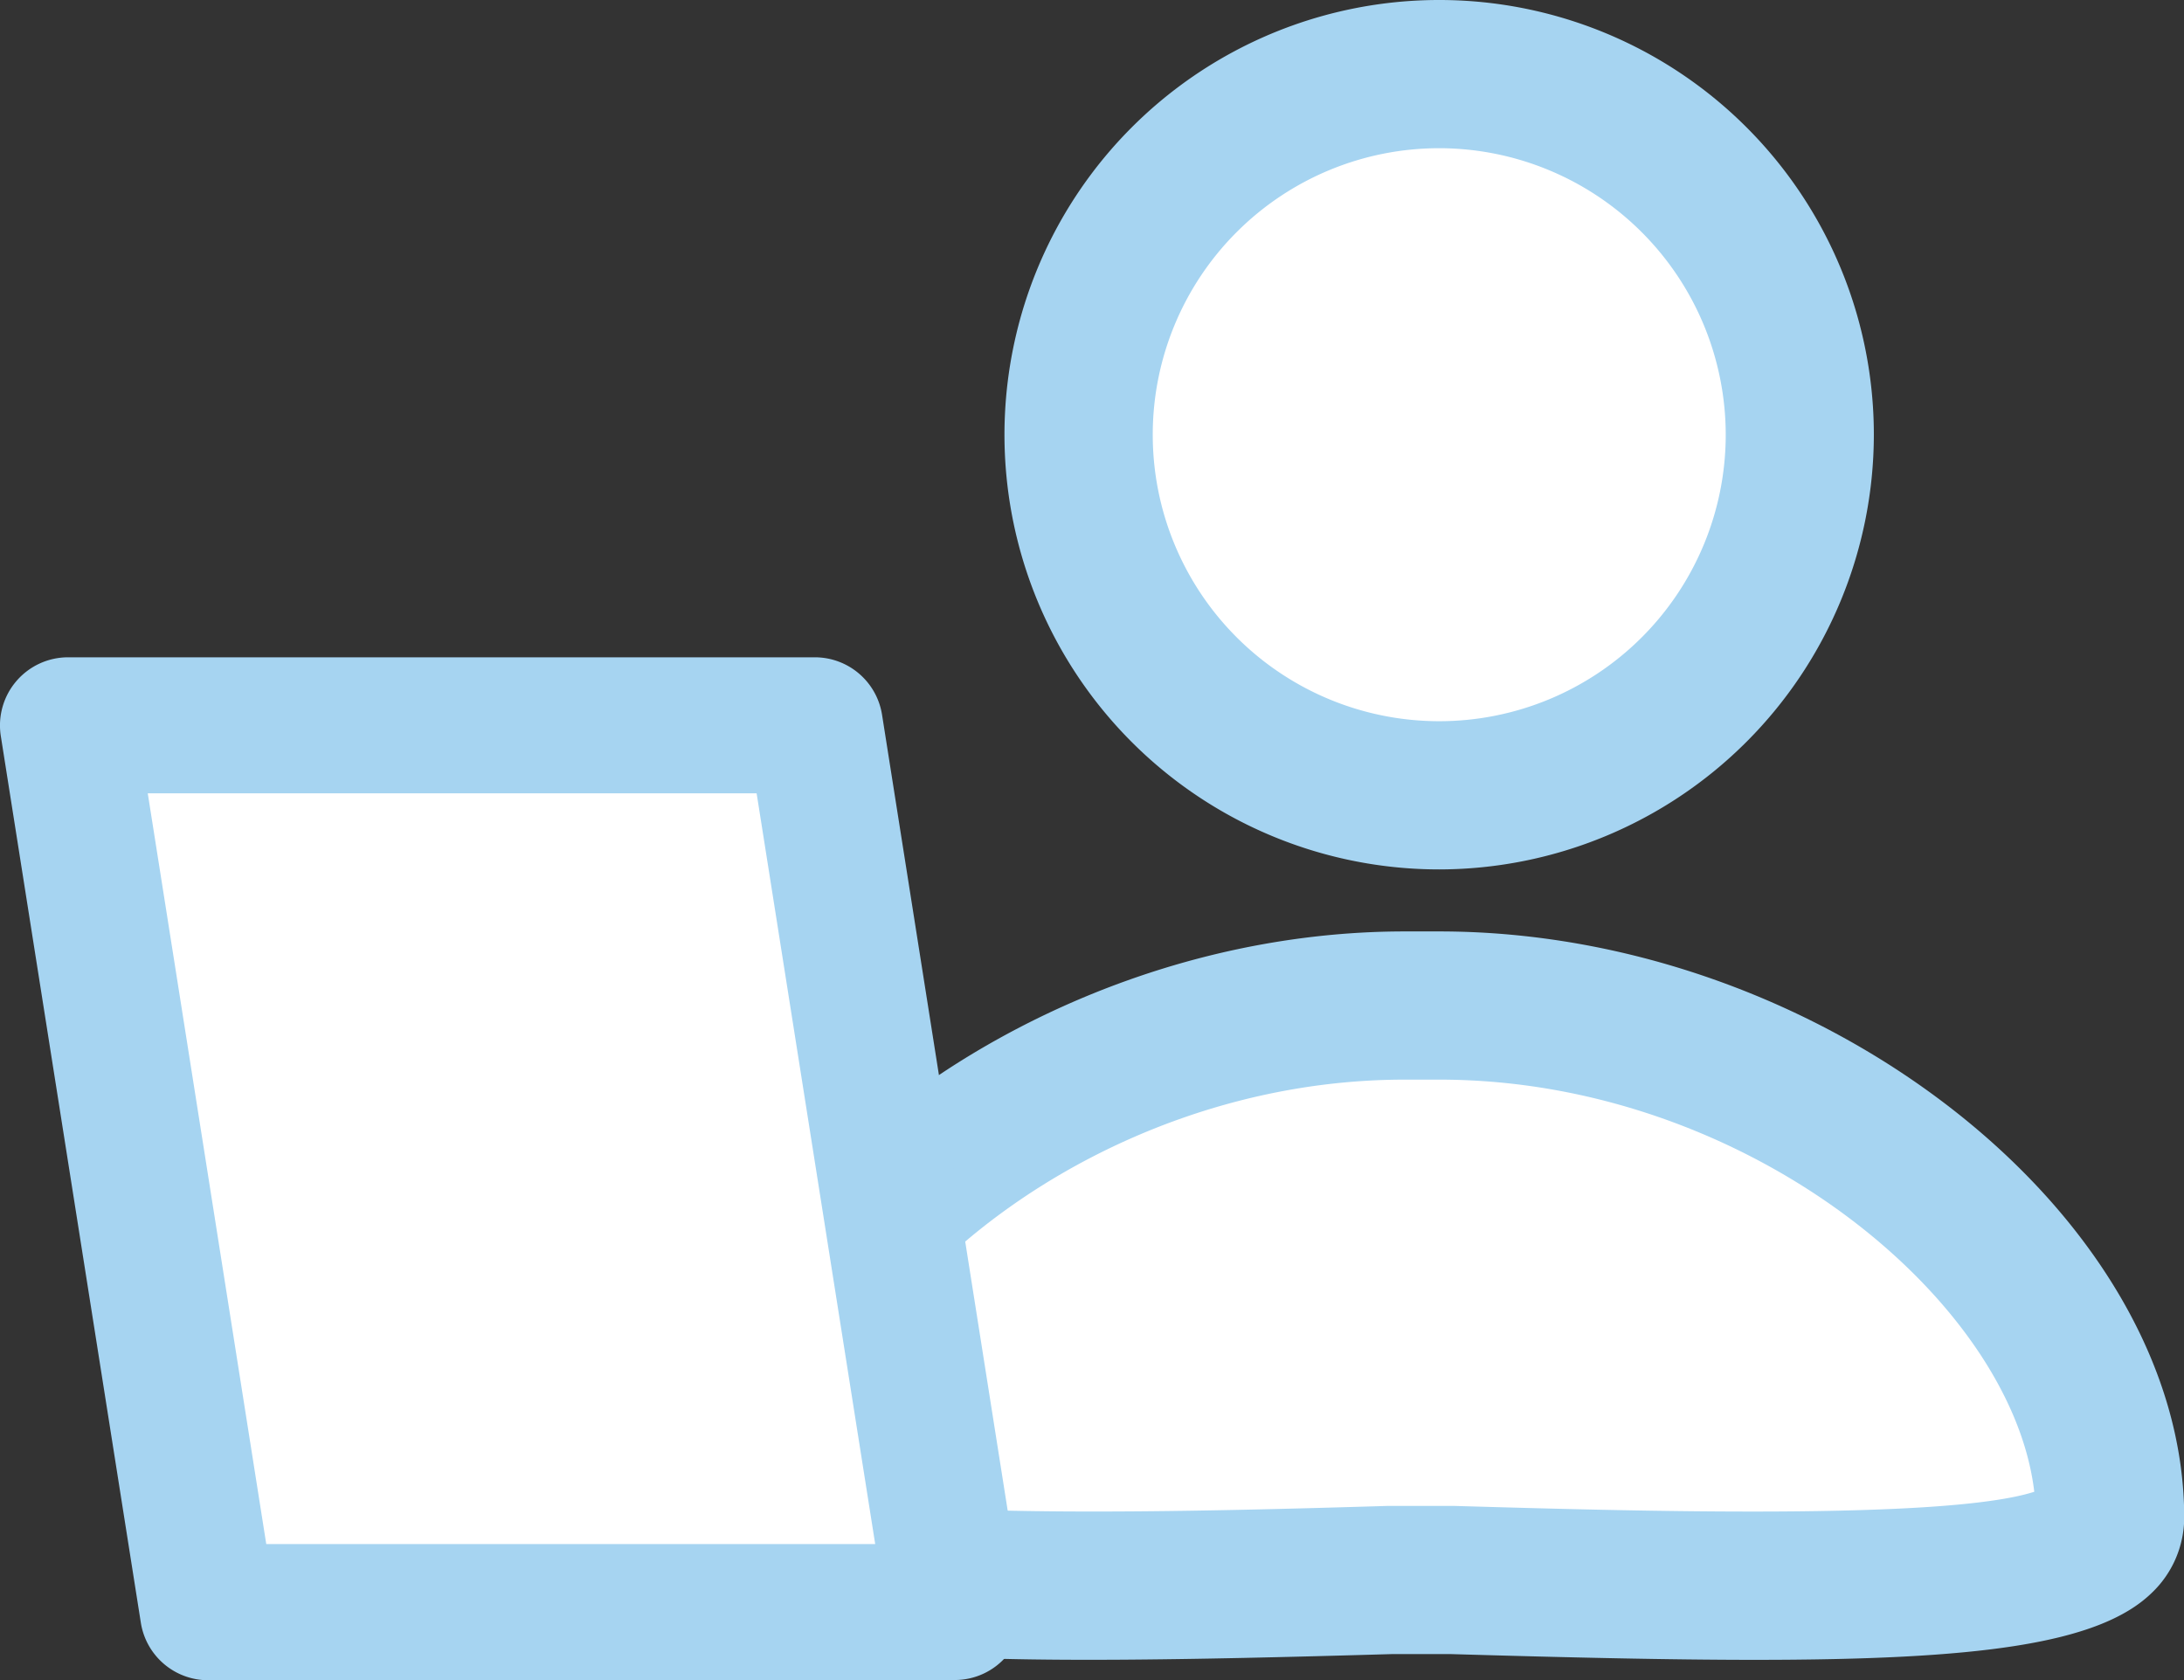
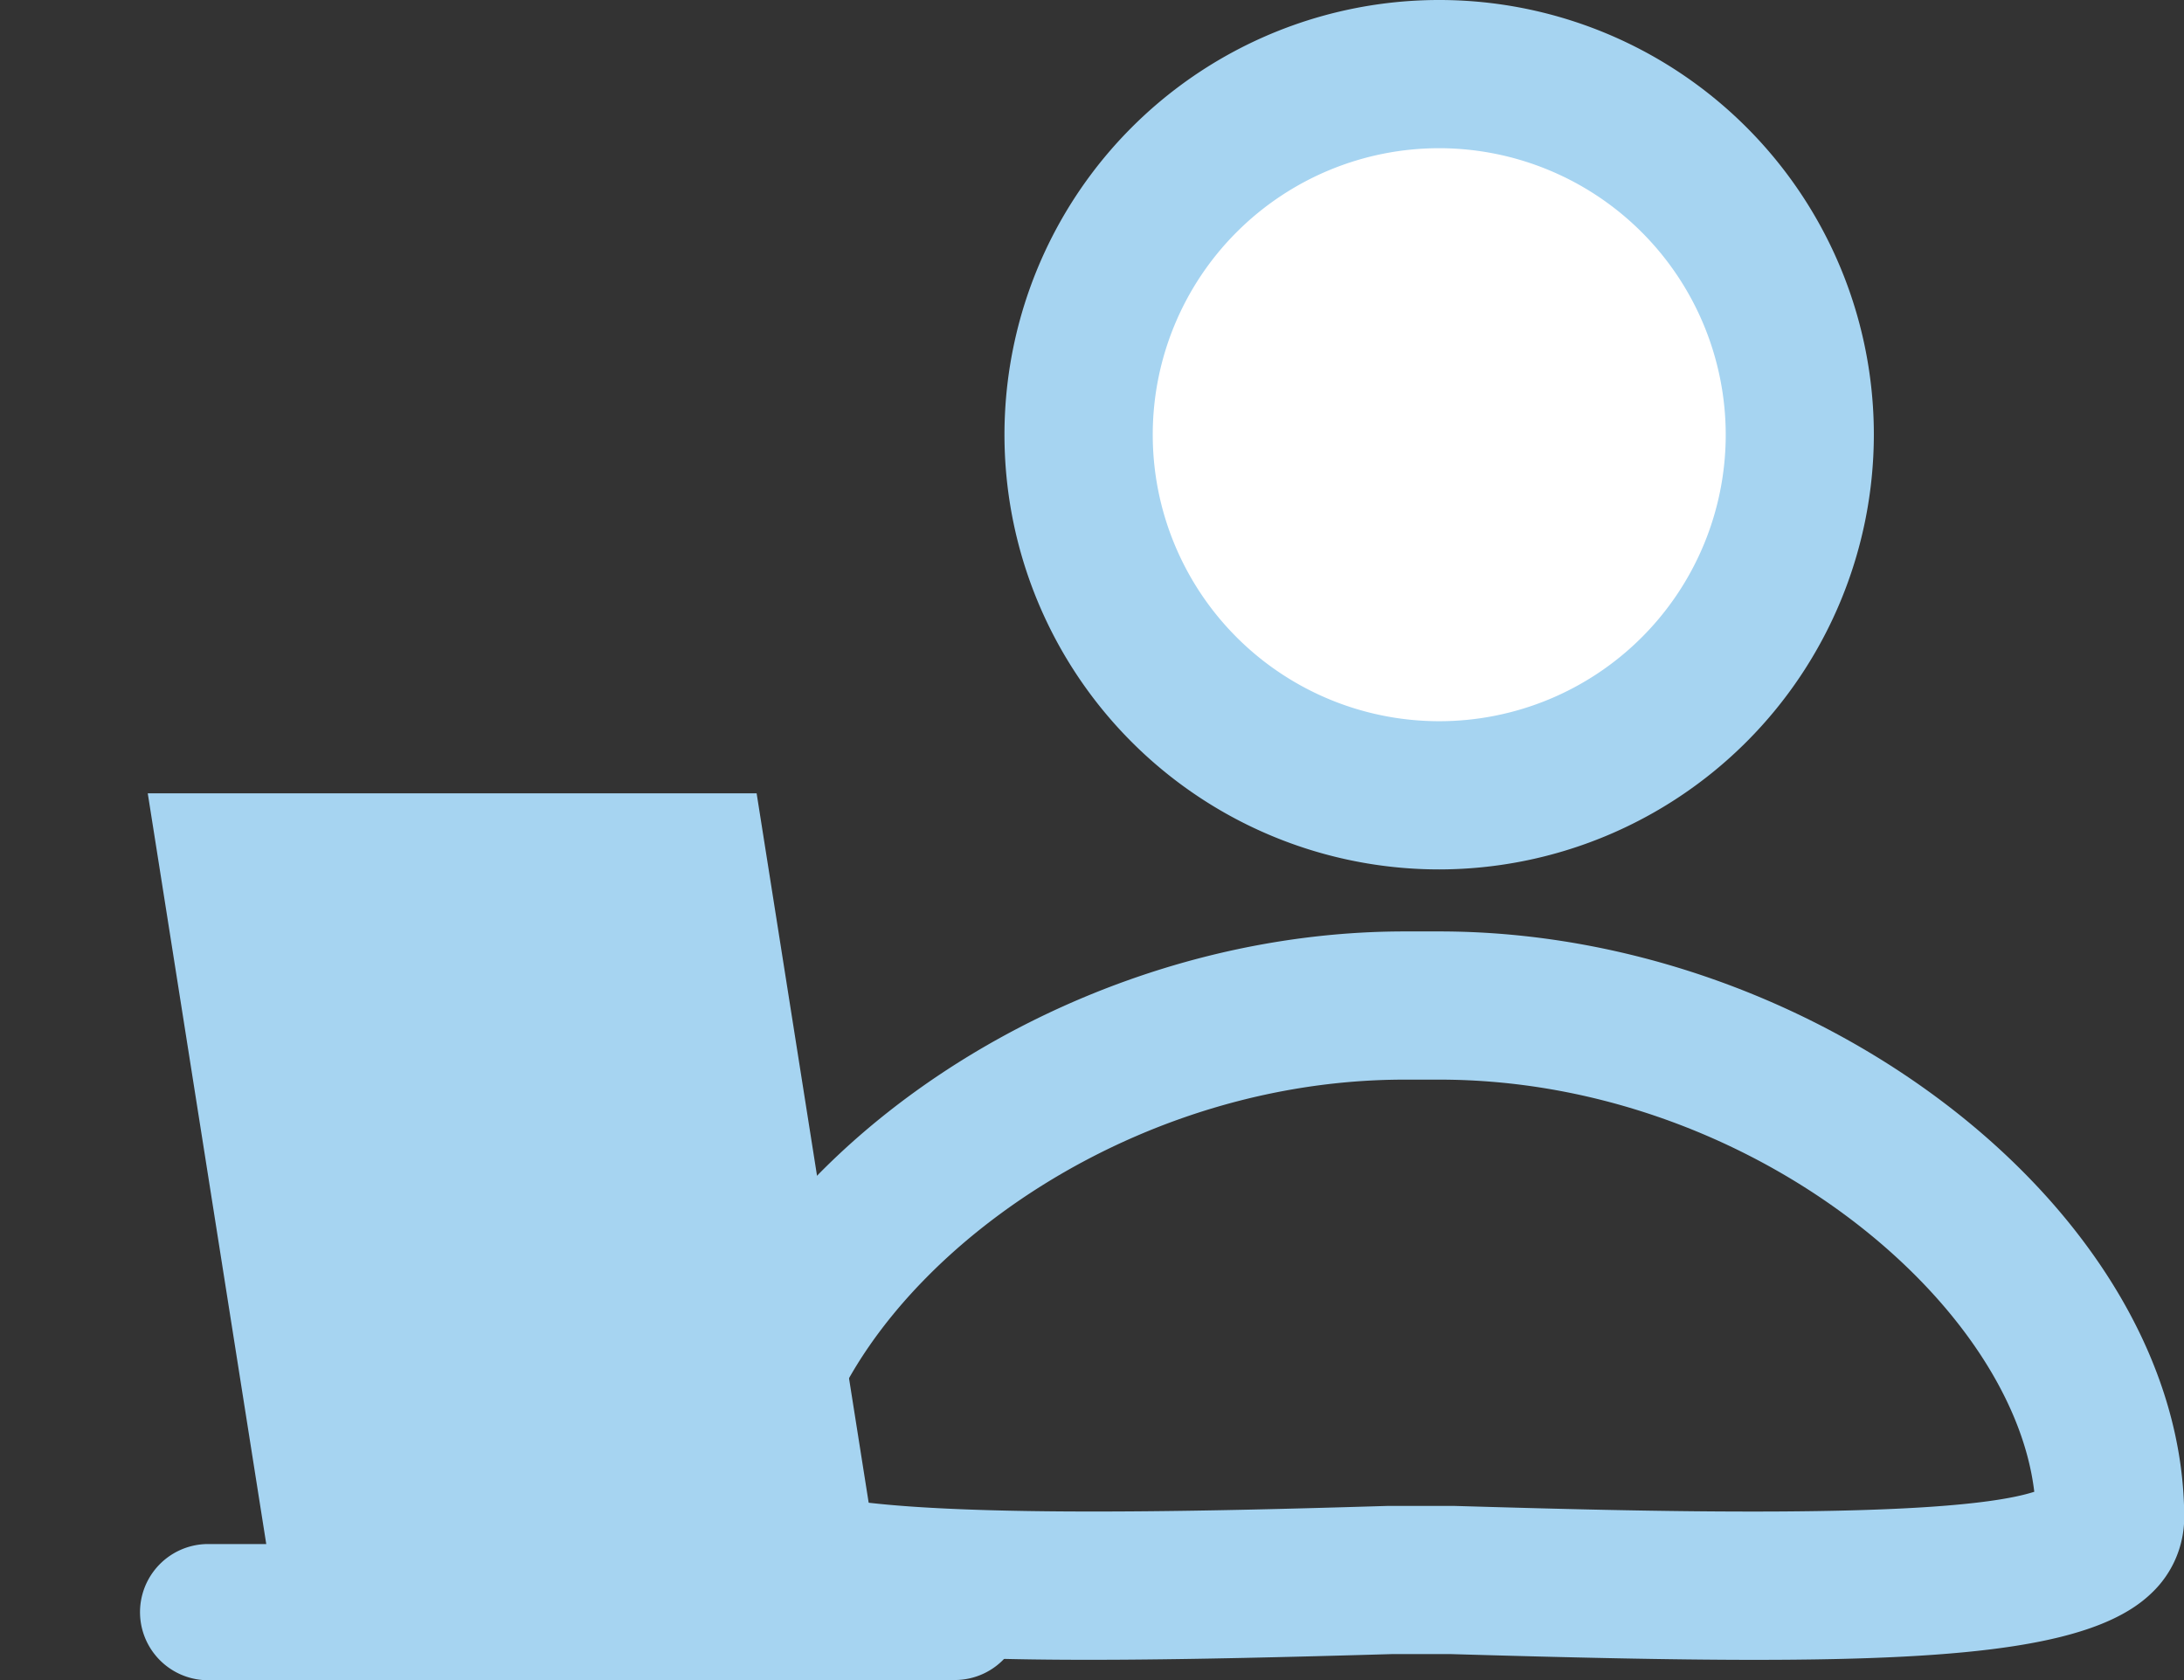
<svg xmlns="http://www.w3.org/2000/svg" width="30.005" height="23.082" viewBox="0 0 30.005 23.082">
  <rect x="0" y="0" width="30.005" height="23.082" fill="#333333" stroke="none" />
  <g id="icon_hakenQA" transform="translate(-263.959 -785.847)">
    <path id="p6" d="M4.953,0A4.953,4.953,0,1,1,0,4.953,4.953,4.953,0,0,1,4.953,0Z" transform="translate(278.778 786.865)" fill="#fff" />
    <path id="p5" d="M15.107,29.752a5.972,5.972,0,1,1,5.971-5.971A5.979,5.979,0,0,1,15.107,29.752Zm0-9.908a3.936,3.936,0,1,0,3.936,3.936A3.94,3.94,0,0,0,15.107,19.844Z" transform="translate(268.625 768.039)" fill="#a6d4f1" />
-     <path id="p4" d="M13.41,43.334c-4.51.132-9.021.239-9.021-.853,0-3.3,4.289-7.039,9.214-7.039h.476c4.925,0,9.214,3.734,9.214,7.039,0,1.092-4.51.985-9.021.853Z" transform="translate(269.653 764.219)" fill="#fff" />
    <path id="p3" d="M18.134,44.15c-1.179,0-2.561-.032-4.174-.079h-.815c-5.769.168-8.6.14-9.608-.84A1.435,1.435,0,0,1,3.089,42.2c0-4.142,4.973-8.057,10.232-8.057H13.8c5.259,0,10.232,3.915,10.232,8.057a1.433,1.433,0,0,1-.448,1.032C22.854,43.939,21.177,44.15,18.134,44.15ZM5.147,41.841c1.227.39,5.552.266,7.953.194h.89c2.43.07,6.755.2,7.982-.194-.311-2.634-3.954-5.662-8.174-5.662h-.476C9.1,36.179,5.458,39.207,5.147,41.841Z" transform="translate(269.935 764.5)" fill="#a6d4f1" />
-     <path id="p2" d="M34.306,188.013H24.047l-1.923-12.182H32.382Z" transform="translate(242.771 619.981)" fill="#fff" />
-     <path id="p1" d="M33.841,188.484H23.582a.936.936,0,0,1-.924-.79l-1.924-12.182a.936.936,0,0,1,.924-1.081H31.917a.935.935,0,0,1,.924.789L34.764,187.4a.935.935,0,0,1-.924,1.081Zm-9.46-1.871h8.366L31.118,176.3H22.753Z" transform="translate(243.236 620.446)" fill="#a6d4f1" />
+     <path id="p1" d="M33.841,188.484H23.582a.936.936,0,0,1-.924-.79a.936.936,0,0,1,.924-1.081H31.917a.935.935,0,0,1,.924.789L34.764,187.4a.935.935,0,0,1-.924,1.081Zm-9.46-1.871h8.366L31.118,176.3H22.753Z" transform="translate(243.236 620.446)" fill="#a6d4f1" />
  </g>
</svg>